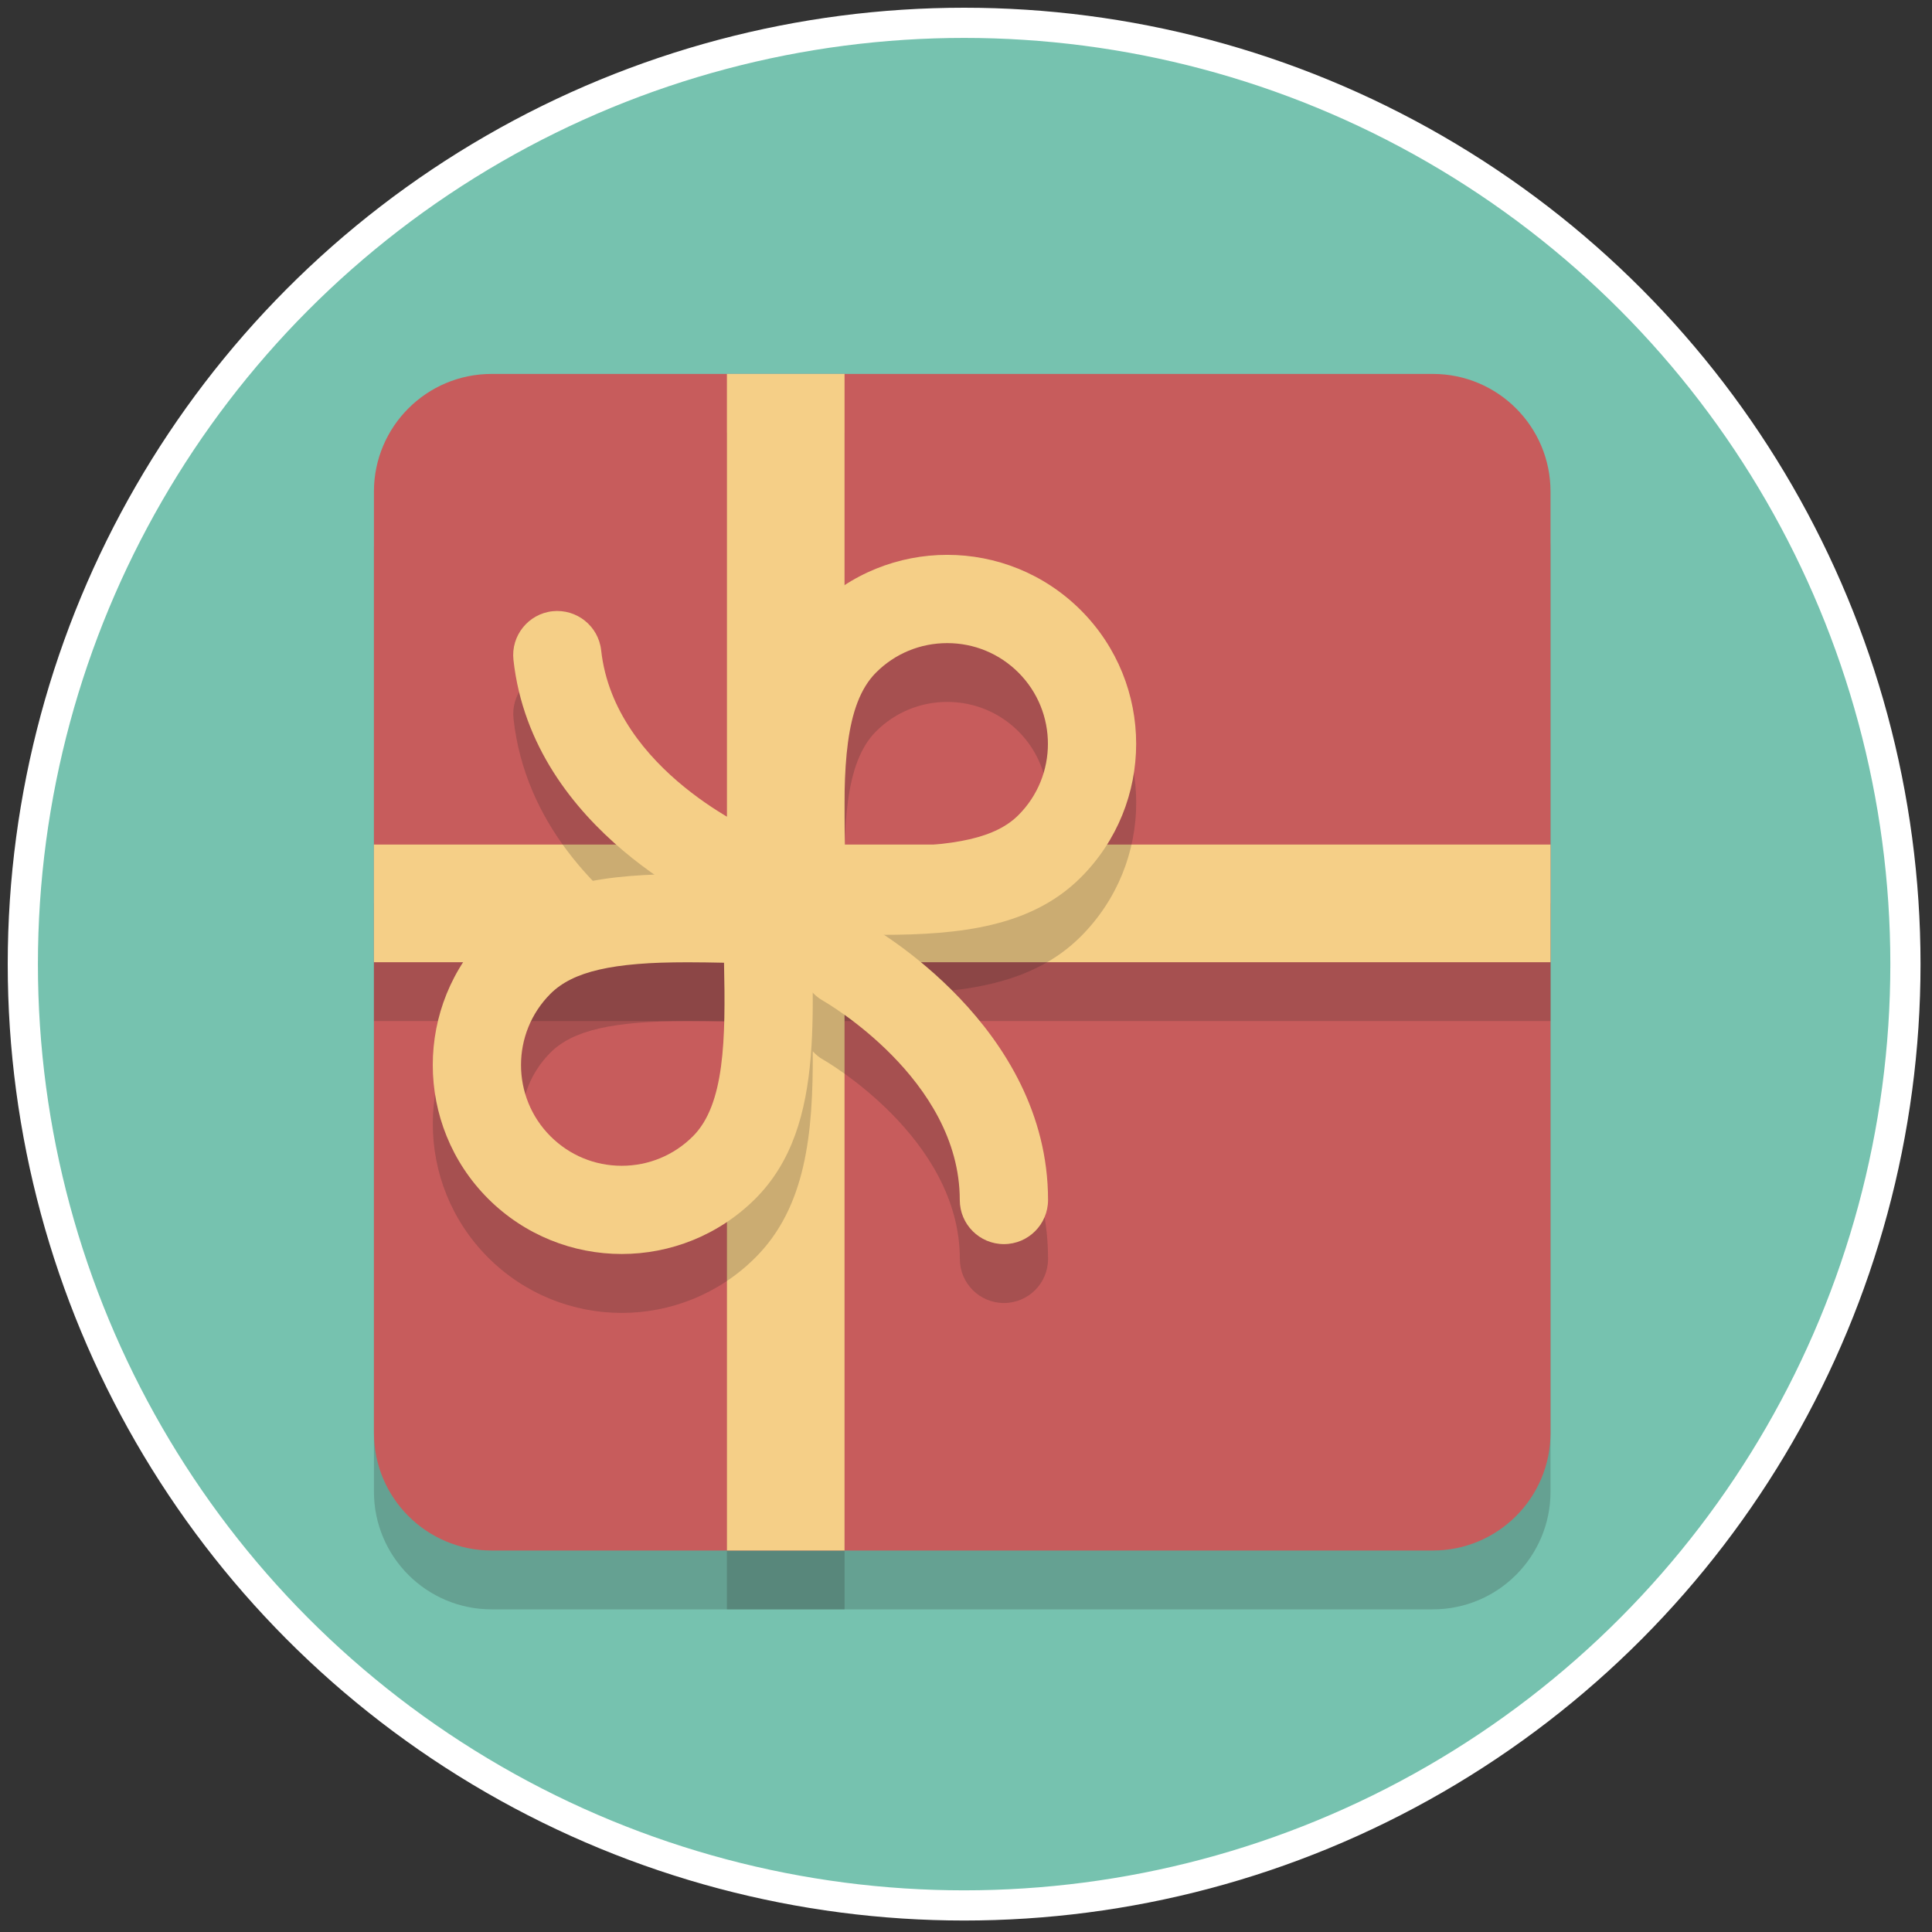
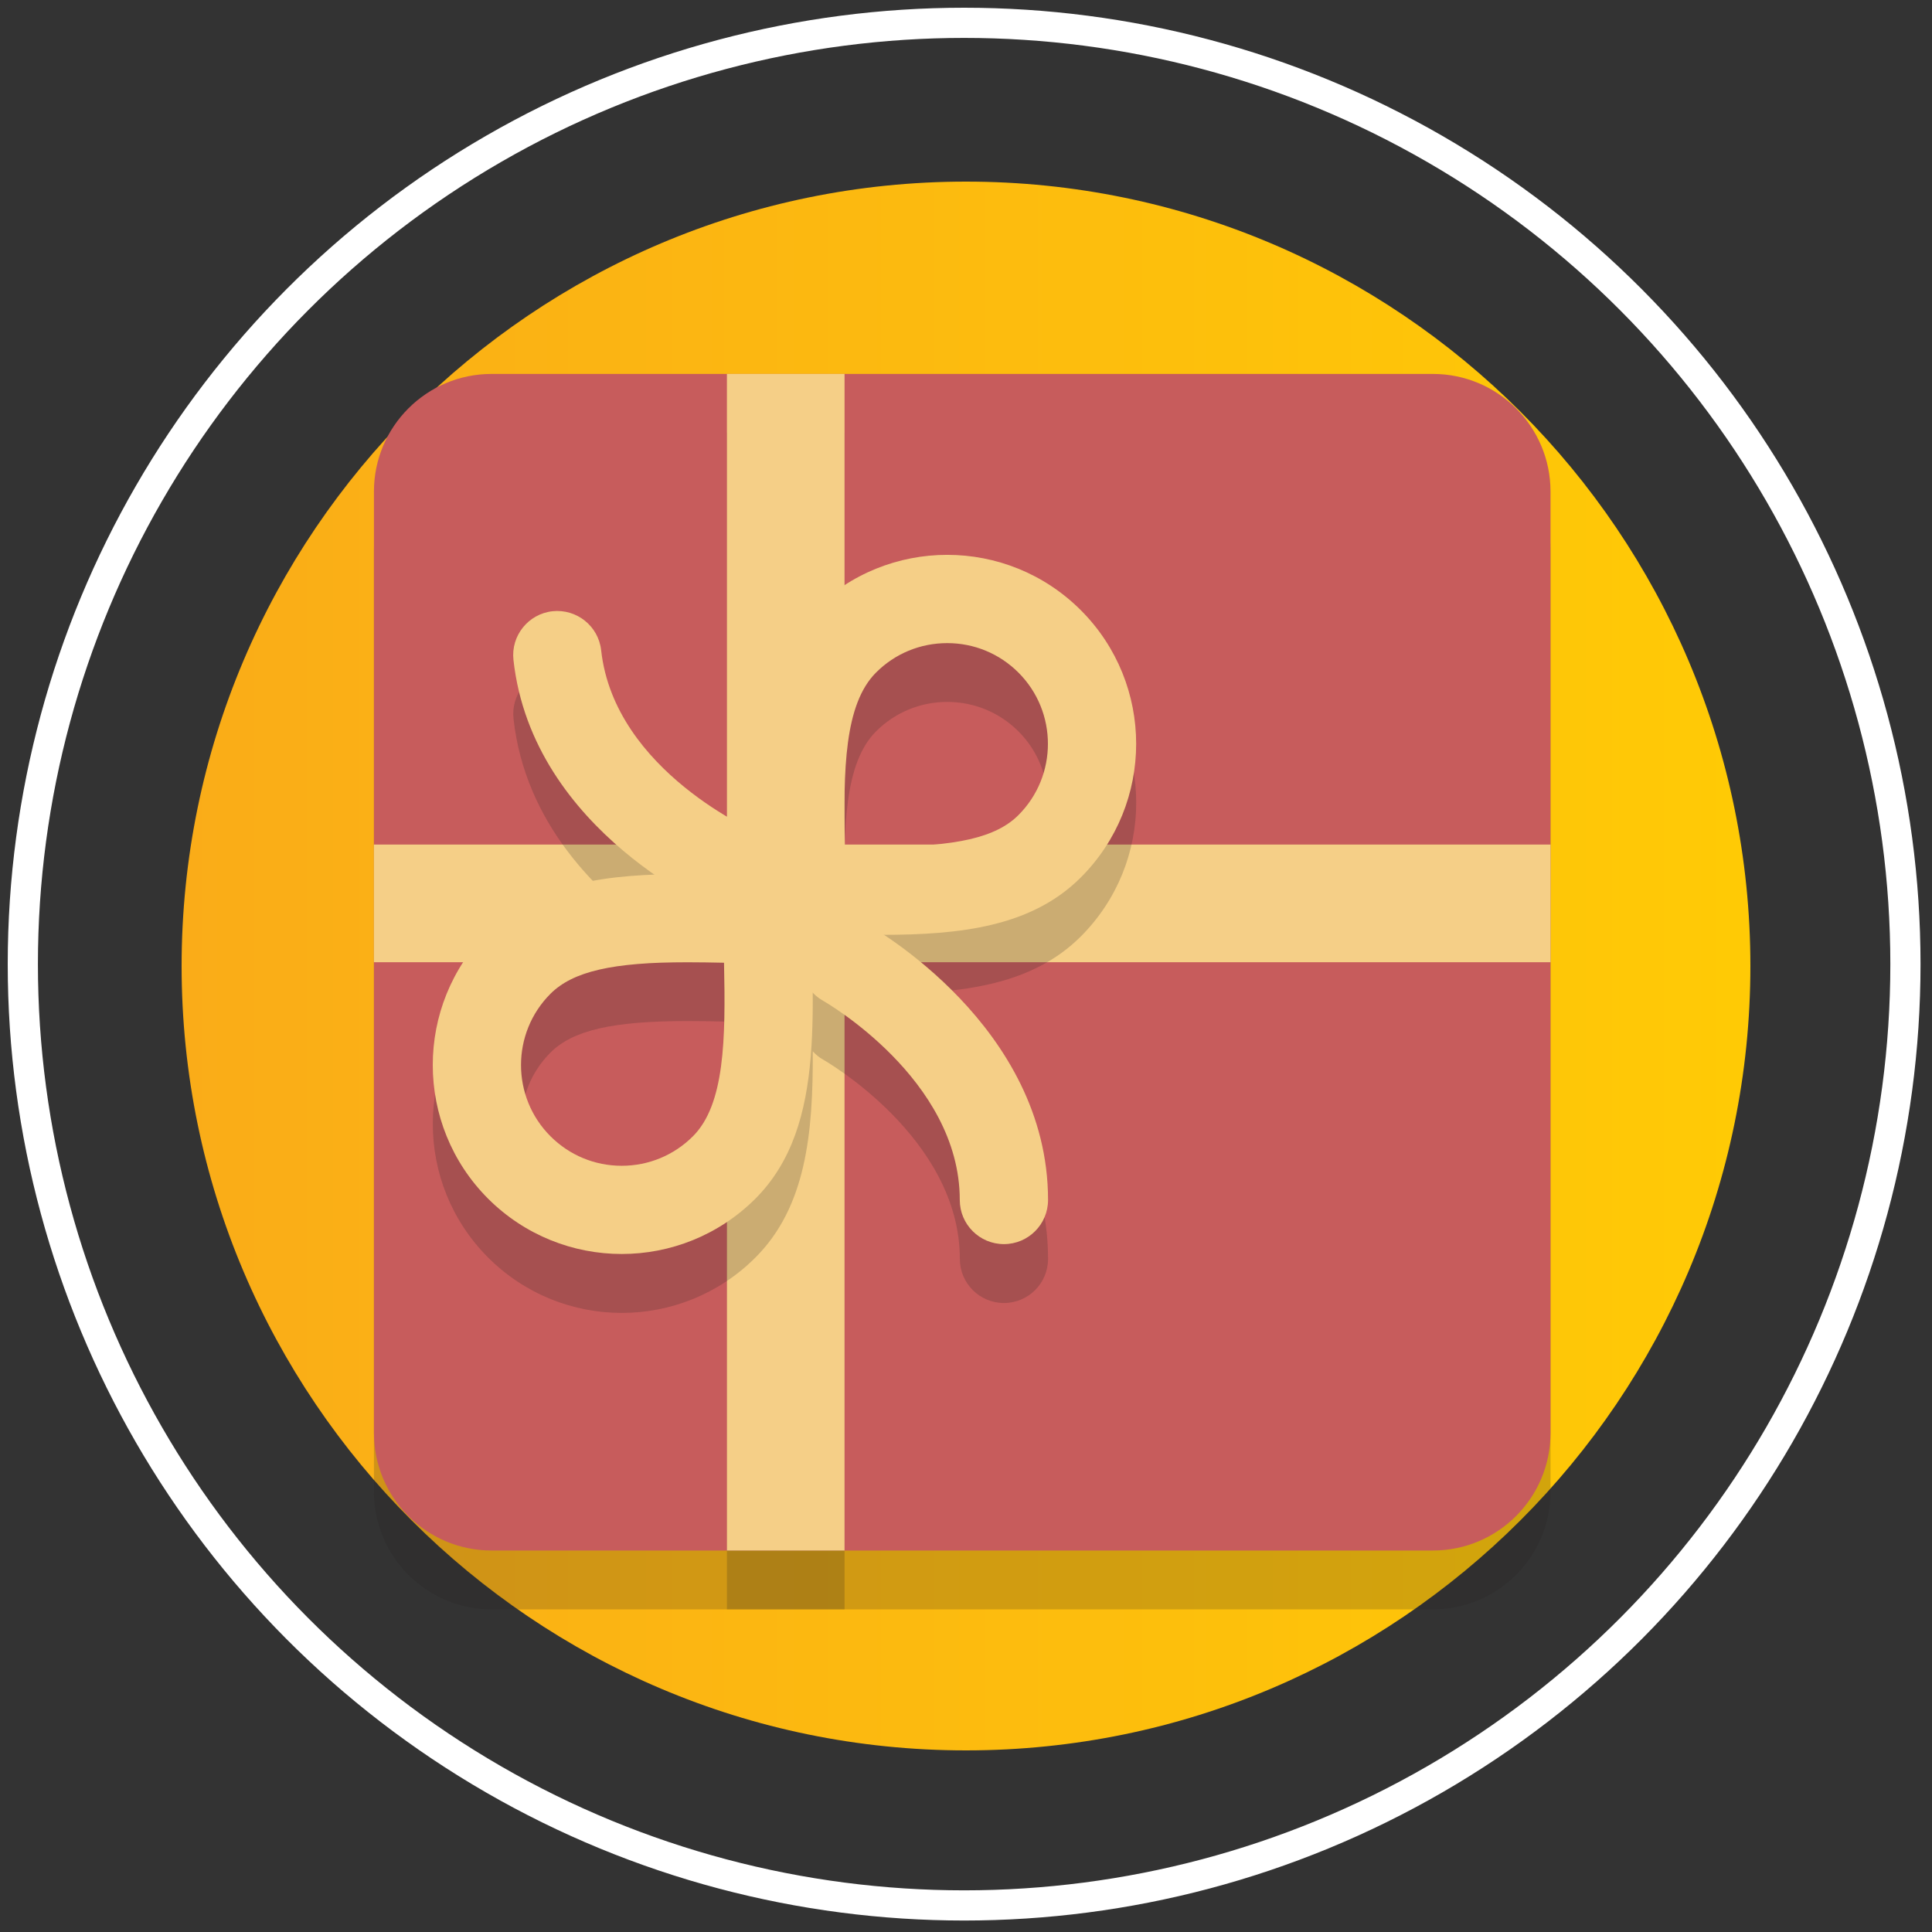
<svg xmlns="http://www.w3.org/2000/svg" version="1.1" width="64" height="64" viewBox="0 0 64 64" overflow="visible" enable-background="new 0 0 64 64" xml:space="preserve">
  <rect x="0" y="0" width="64" height="64" fill="#333333" stroke="none" />
  <g id="Freispiele" display="none">
    <circle display="inline" fill="#76C2AF" cx="32" cy="32" r="31.181" />
    <path display="inline" opacity="0.2" fill="#231F20" enable-background="new    " d="M32,39.799c9.2,0,9.55,3.051,13,6.102   c3.45,3.052,10,4.063,10-6.102c0-10.166-4.6-16.273-4.6-16.273S46,16,40,21.885c-4.273,4.192-11.726,4.192-16,0   C18,16,13.6,23.527,13.6,23.527S9,29.634,9,39.799c0,10.166,6.55,9.154,10,6.102C22.45,42.852,22.8,39.799,32,39.799z" />
    <path display="inline" fill="#4F5D73" d="M32,36.799c9.2,0,9.55,3.051,13,6.102c3.45,3.052,10,4.063,10-6.102   c0-10.166-4.6-16.273-4.6-16.273S46,13,40,18.885c-4.273,4.192-11.726,4.192-16,0C18,13,13.6,20.527,13.6,20.527S9,26.634,9,36.799   c0,10.166,6.55,9.154,10,6.102C22.45,39.852,22.8,36.799,32,36.799z" />
    <circle display="inline" fill="#E0E0D1" cx="44" cy="34" r="2" />
    <circle display="inline" fill="#E0E0D1" cx="48" cy="29" r="2" />
-     <path display="inline" fill="#E0E0D1" d="M19,35.495C19,36.326,18.328,37,17.5,37l0,0c-0.828,0-1.5-0.674-1.5-1.505v-6.991   C16,27.674,16.672,27,17.5,27l0,0c0.828,0,1.5,0.674,1.5,1.505V35.495z" />
+     <path display="inline" fill="#E0E0D1" d="M19,35.495C19,36.326,18.328,37,17.5,37c-0.828,0-1.5-0.674-1.5-1.505v-6.991   C16,27.674,16.672,27,17.5,27l0,0c0.828,0,1.5,0.674,1.5,1.505V35.495z" />
    <path display="inline" fill="#E0E0D1" d="M14.005,33.5c-0.831,0-1.505-0.672-1.505-1.5l0,0c0-0.828,0.674-1.5,1.505-1.5h6.991   c0.831,0,1.505,0.672,1.505,1.5l0,0c0,0.828-0.674,1.5-1.505,1.5H14.005z" />
  </g>
  <g id="VIP">
    <g>
      <g>
        <linearGradient id="XMLID_3_" gradientUnits="userSpaceOnUse" x1="556.688" y1="-934.293" x2="875.988" y2="-934.293" gradientTransform="matrix(0.195 0 0 -0.195 -107.91 -150.478)">
          <stop offset="0" style="stop-color:#FFCA05" />
          <stop offset="1" style="stop-color:#FAAC18" />
        </linearGradient>
-         <circle fill="url(#XMLID_3_)" cx="32" cy="32" r="31.181" />
        <linearGradient id="XMLID_4_" gradientUnits="userSpaceOnUse" x1="583.299" y1="-934.293" x2="849.379" y2="-934.293" gradientTransform="matrix(0.195 0 0 -0.195 -107.91 -150.478)">
          <stop offset="0" style="stop-color:#FAAC18" />
          <stop offset="1" style="stop-color:#FFCA05" />
        </linearGradient>
        <path fill="url(#XMLID_4_)" d="M32,57.984C17.673,57.984,6.016,46.328,6.016,32C6.016,17.673,17.673,6.016,32,6.016     c14.328,0,25.984,11.657,25.984,25.984C57.984,46.328,46.328,57.984,32,57.984z" />
      </g>
      <g>
-         <path opacity="0.3" enable-background="new    " d="M45.355,24.746c-1.234,0-2.236,1-2.236,2.234     c0,0.605,0.243,1.152,0.634,1.554l-4.59,4.449l-4.761-7.55c0.755-0.476,1.262-1.312,1.262-2.27c0-1.485-1.205-2.688-2.689-2.688     s-2.688,1.204-2.688,2.688c0,0.957,0.503,1.792,1.257,2.268l-4.759,7.552l-4.587-4.449c0.389-0.402,0.632-0.949,0.632-1.554     c0-1.234-1.001-2.234-2.235-2.234s-2.235,1-2.235,2.234s1.001,2.236,2.235,2.236c0.137,0,0.268-0.017,0.396-0.04l2.12,10.296     h19.729l2.12-10.296c0.129,0.023,0.261,0.04,0.396,0.04c1.234,0,2.234-1.001,2.234-2.236S46.59,24.746,45.355,24.746z" />
        <polygon opacity="0.3" enable-background="new    " points="23.36,40.691 22.199,45.475 43.747,45.475 42.587,40.691    " />
      </g>
      <g>
        <path fill="#FFFFFF" d="M44.381,23.771c-1.235,0-2.235,1.001-2.235,2.235c0,0.605,0.242,1.151,0.633,1.554l-4.59,4.449     l-4.76-7.551c0.754-0.475,1.26-1.311,1.26-2.269c0-1.485-1.203-2.688-2.688-2.688s-2.688,1.203-2.688,2.688     c0,0.956,0.504,1.792,1.257,2.268l-4.759,7.552l-4.588-4.449c0.39-0.403,0.634-0.949,0.634-1.554     c0-1.234-1.001-2.235-2.236-2.235c-1.233,0-2.234,1.001-2.234,2.235s1.001,2.236,2.234,2.236c0.137,0,0.268-0.018,0.397-0.041     l2.118,10.296h19.73l2.119-10.296c0.129,0.023,0.261,0.041,0.396,0.041c1.234,0,2.235-1.001,2.235-2.236     S45.615,23.771,44.381,23.771z" />
        <polygon fill="#FFFFFF" points="22.387,39.717 21.225,44.5 42.773,44.5 41.613,39.717    " />
      </g>
    </g>
  </g>
  <g id="No_Deposit">
    <g id="Layer_1">
      <g>
-         <circle fill="#76C2AF" cx="31.875" cy="31.875" r="31.181" />
-       </g>
+         </g>
      <g opacity="0.2">
        <path fill="#231F20" d="M51.363,49.414c0,2.152-1.745,3.898-3.897,3.898H16.284c-2.152,0-3.897-1.746-3.897-3.898V18.233     c0-2.152,1.745-3.897,3.897-3.897h31.182c2.152,0,3.897,1.745,3.897,3.897V49.414z" />
      </g>
      <g>
        <path fill="#C75C5C" d="M51.363,47.466c0,2.152-1.745,3.897-3.897,3.897H16.284c-2.152,0-3.897-1.745-3.897-3.897V16.285     c0-2.153,1.745-3.898,3.897-3.898h31.182c2.152,0,3.897,1.745,3.897,3.898V47.466z" />
      </g>
      <g opacity="0.2">
        <rect x="24.08" y="14.336" fill="#231F20" width="3.897" height="38.977" />
      </g>
      <g opacity="0.2">
-         <rect x="12.387" y="29.926" fill="#231F20" width="38.977" height="3.898" />
-       </g>
+         </g>
      <g>
        <rect x="24.08" y="12.387" fill="#F5CF87" width="3.897" height="38.977" />
      </g>
      <g>
        <rect x="12.387" y="27.977" fill="#F5CF87" width="38.977" height="3.898" />
      </g>
      <g opacity="0.2">
        <path fill="#231F20" d="M35.805,22.163c-1.222-1.222-2.824-1.834-4.426-1.834c-1.603,0-3.204,0.611-4.427,1.834     c-1.783,1.783-1.939,4.433-1.895,7.354c-0.613-0.283-4.733-2.319-5.142-6.027c-0.087-0.802-0.812-1.379-1.611-1.293     c-0.802,0.089-1.382,0.811-1.293,1.613c0.382,3.473,2.788,5.797,4.673,7.114c-2.18,0.084-4.115,0.479-5.514,1.88     c-2.444,2.444-2.444,6.408,0,8.854c1.223,1.223,2.825,1.834,4.426,1.834c1.602,0,3.204-0.611,4.428-1.834     c1.677-1.676,1.914-4.117,1.9-6.832c0.1,0.107,0.21,0.203,0.344,0.276c0.045,0.025,4.528,2.588,4.528,6.6     c0,0.809,0.654,1.462,1.46,1.462c0.809,0,1.462-0.653,1.462-1.462c0-4.727-3.905-7.774-5.433-8.784     c2.589-0.006,4.909-0.287,6.521-1.899C38.25,28.57,38.25,24.608,35.805,22.163z M22.955,39.589     c-0.63,0.629-1.468,0.979-2.36,0.979s-1.73-0.35-2.36-0.979c-1.301-1.302-1.301-3.418,0-4.721     c0.744-0.741,2.058-1.044,4.54-1.044c0.397,0,0.801,0.007,1.21,0.016C24.041,36.384,24.006,38.538,22.955,39.589z M33.737,28.949     c-0.743,0.743-2.057,1.045-4.538,1.045c-0.398,0-0.801-0.007-1.21-0.015c-0.056-2.545-0.021-4.699,1.03-5.75     c0.63-0.63,1.468-0.977,2.36-0.977c0.891,0,1.729,0.347,2.36,0.977C35.038,25.53,35.038,27.649,33.737,28.949z" />
      </g>
      <g>
        <path fill="#F5CF87" d="M31.378,21.304c0.891,0,1.729,0.347,2.36,0.977c1.301,1.301,1.301,3.418,0,4.719     c-0.742,0.743-2.058,1.046-4.538,1.046c-0.397,0-0.802-0.007-1.211-0.016c-0.055-2.544-0.02-4.699,1.03-5.75     C29.648,21.65,30.487,21.304,31.378,21.304 M31.378,18.38c-1.603,0-3.204,0.611-4.427,1.834     c-2.446,2.445-1.835,6.513-1.835,10.686c1.392,0,2.772,0.068,4.083,0.068c2.624,0,4.974-0.271,6.604-1.901     c2.445-2.445,2.445-6.409,0-8.854C34.581,18.992,32.979,18.38,31.378,18.38L31.378,18.38z" />
      </g>
      <g>
        <path fill="#F5CF87" d="M22.774,31.875c0.397,0,0.801,0.007,1.21,0.016c0.057,2.545,0.021,4.699-1.029,5.749     c-0.63,0.63-1.468,0.978-2.36,0.978s-1.73-0.348-2.36-0.978c-1.301-1.301-1.301-3.418,0-4.72     C18.979,32.178,20.292,31.875,22.774,31.875 M22.774,28.952c-2.623,0-4.976,0.271-6.605,1.901c-2.444,2.445-2.444,6.408,0,8.855     c1.223,1.22,2.825,1.832,4.426,1.832c1.602,0,3.204-0.611,4.428-1.832c2.444-2.447,1.833-6.515,1.833-10.688     C25.465,29.02,24.085,28.952,22.774,28.952L22.774,28.952z" />
      </g>
      <g>
        <path fill="#F5CF87" d="M33.256,41.213c-0.807,0-1.462-0.655-1.462-1.461c0-4.014-4.483-6.575-4.528-6.6     c-0.702-0.395-0.955-1.283-0.563-1.987c0.392-0.704,1.279-0.958,1.983-0.568c0.248,0.138,6.032,3.406,6.032,9.156     C34.717,40.558,34.063,41.213,33.256,41.213z" />
      </g>
      <g>
        <path fill="#F5CF87" d="M24.569,30.414c-0.187,0-0.378-0.036-0.563-0.113c-0.261-0.108-6.366-2.727-6.997-8.44     c-0.089-0.802,0.491-1.524,1.292-1.613c0.801-0.086,1.524,0.491,1.613,1.293c0.442,4.02,5.171,6.044,5.218,6.063     c0.746,0.312,1.095,1.168,0.785,1.913C25.684,30.077,25.141,30.414,24.569,30.414z" />
      </g>
    </g>
  </g>
  <g id="Ebene_4">
</g>
  <g id="Ebene_2">
    <circle fill="none" stroke="#FFFFFF" cx="31.938" cy="31.938" r="31.182" />
  </g>
</svg>